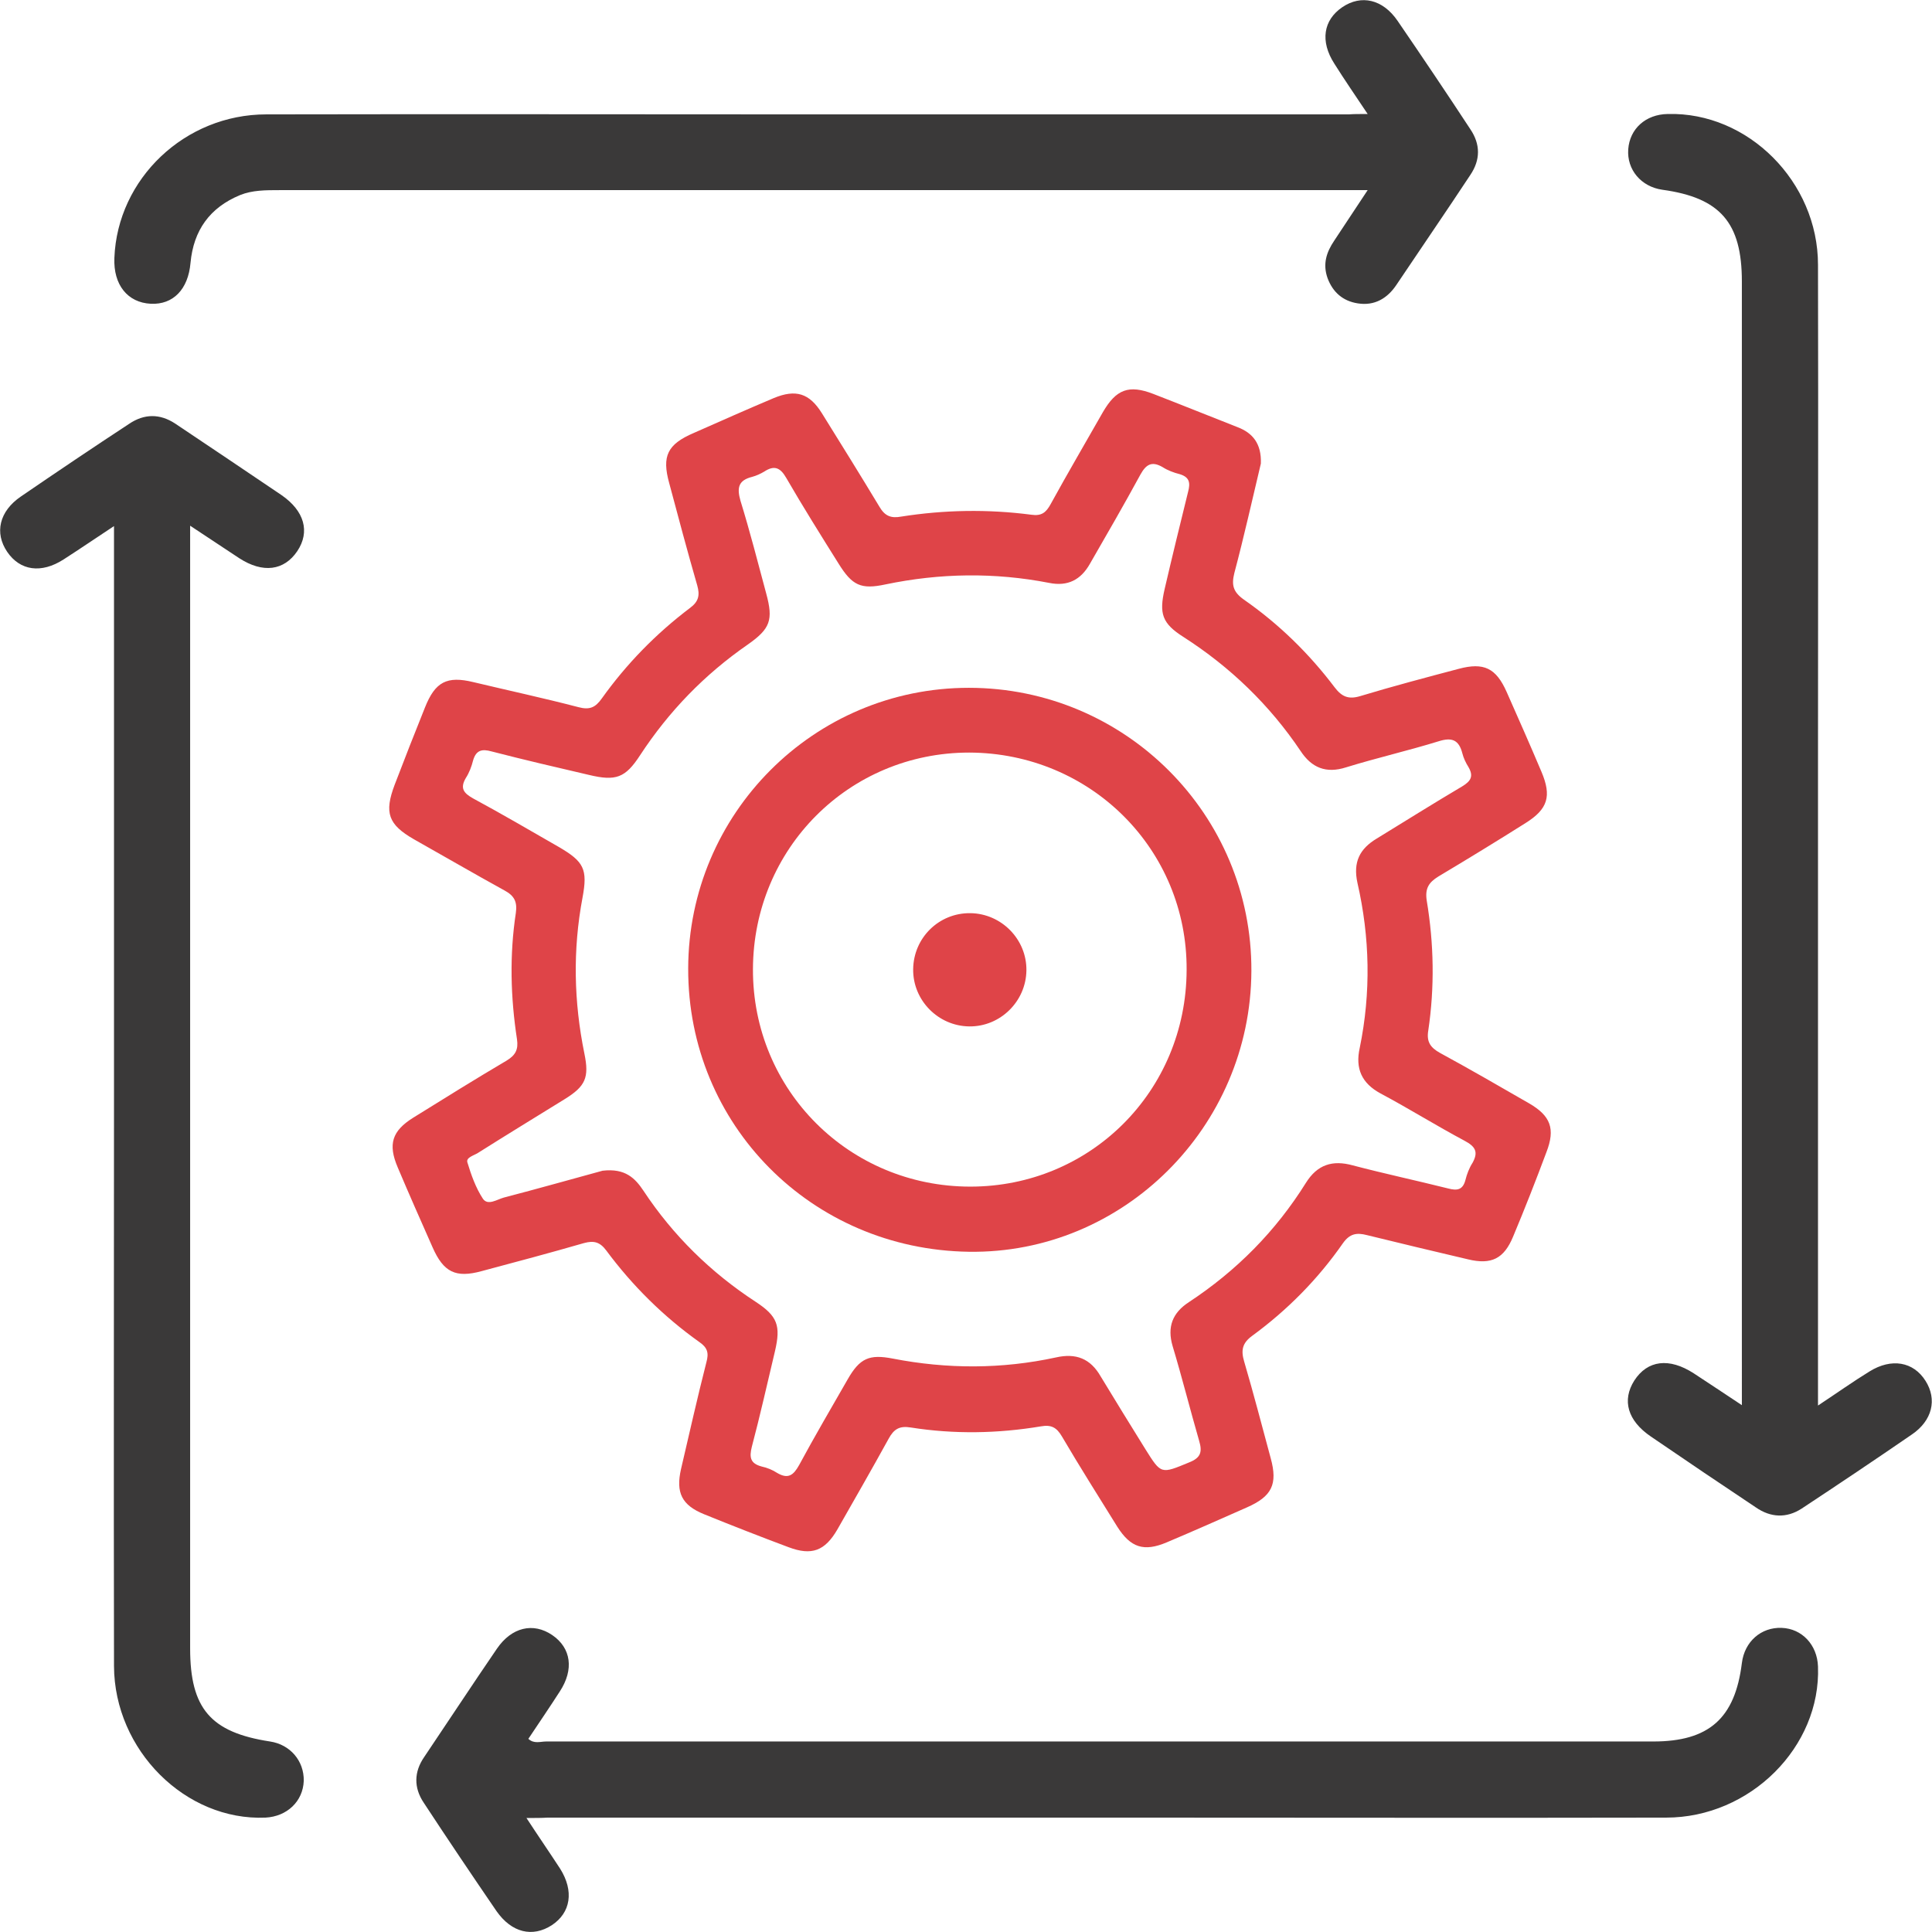
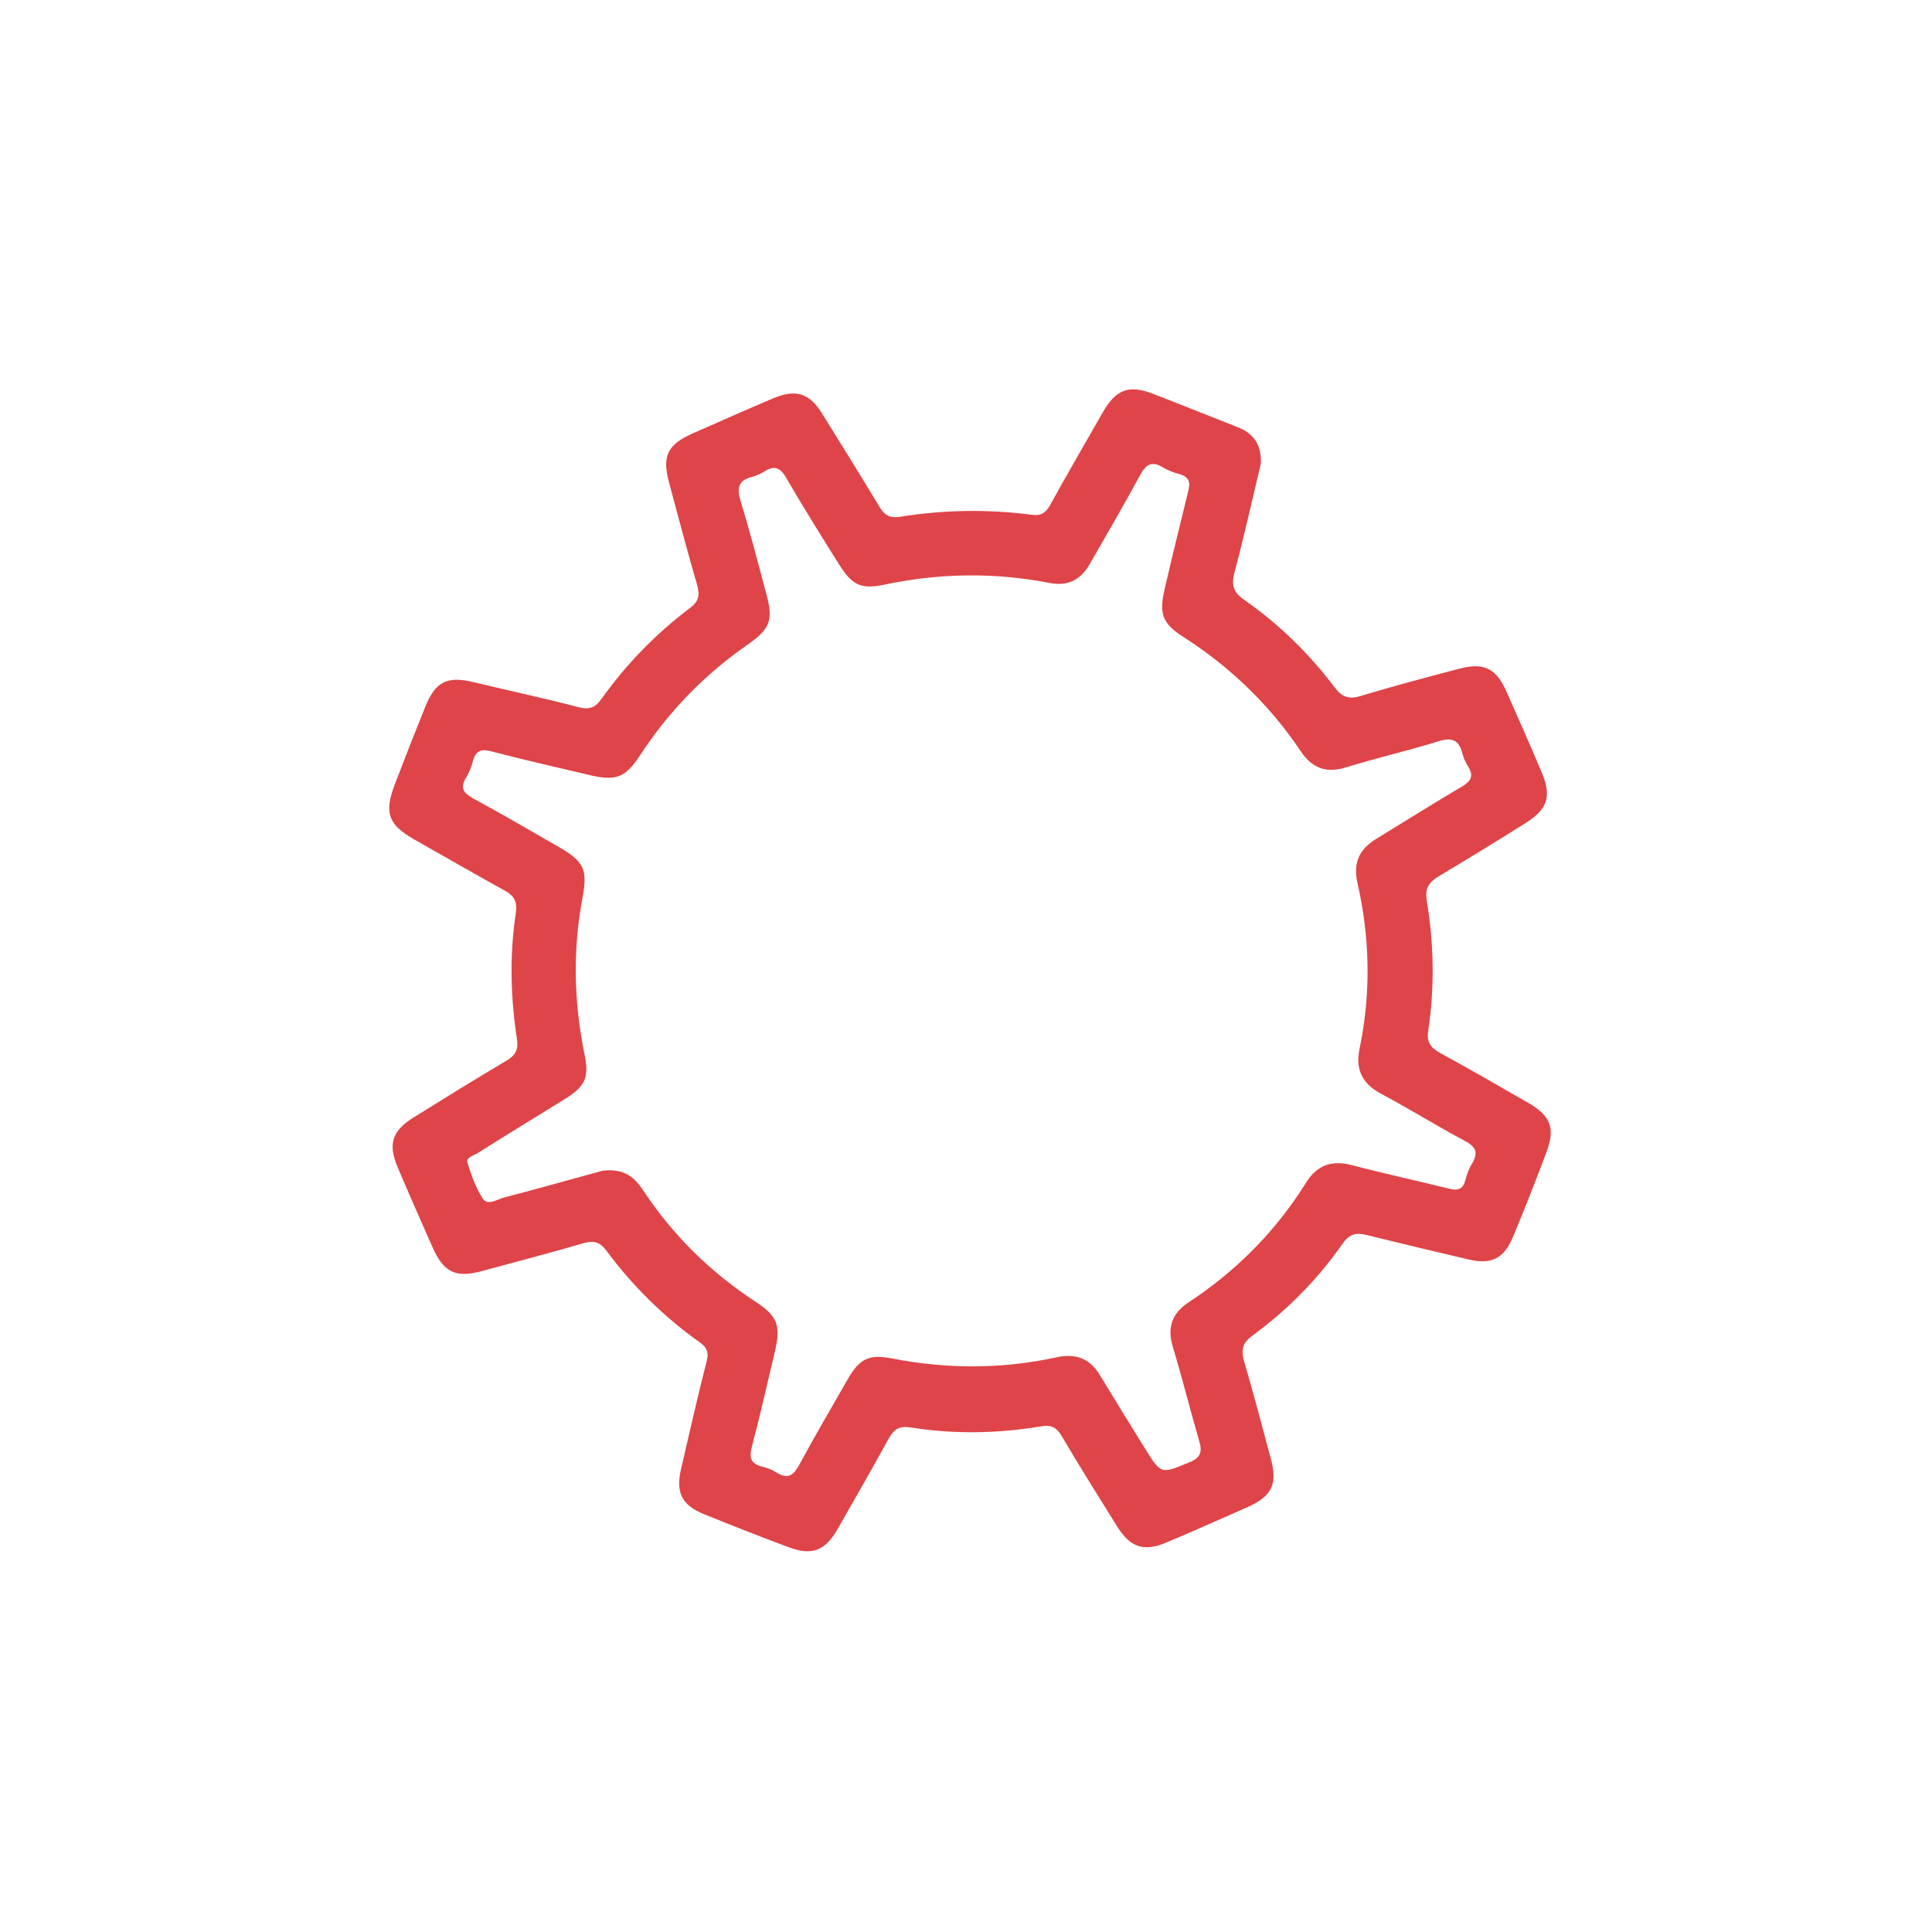
<svg xmlns="http://www.w3.org/2000/svg" version="1.1" id="Warstwa_1" x="0" y="0" viewBox="0 0 510.1 510.1" xml:space="preserve">
  <style>
    .st57{fill:#df4448}.st58{fill:#3a3939}
  </style>
  <path class="st57" d="M332.9 122.4c-2.2 9.2-4.4 19.1-7 28.9-.8 3.2-.3 5 2.5 7 9.2 6.4 17.2 14.2 24 23.2 1.9 2.5 3.7 3.2 6.7 2.3 8.6-2.6 17.3-4.9 26-7.2 6.7-1.8 9.9-.2 12.7 6.1 3.1 7 6.2 14 9.2 21.1 2.7 6.4 1.7 9.8-4.2 13.5-7.6 4.8-15.3 9.5-23 14.1-2.6 1.6-3.6 3.2-3.1 6.4 1.9 11.4 2.1 22.9.4 34.3-.5 3 .6 4.5 3.1 5.9 7.9 4.3 15.7 8.8 23.5 13.3 5.7 3.3 7 6.7 4.6 12.9-2.8 7.5-5.7 14.9-8.8 22.3-2.4 5.8-5.7 7.5-11.9 6-8.9-2.1-17.8-4.2-26.7-6.4-2.7-.7-4.5-.4-6.3 2.1-6.6 9.5-14.7 17.7-24 24.5-2.6 1.9-3 3.8-2.1 6.8 2.5 8.5 4.7 17 7 25.5 1.9 6.9.3 10.1-6.3 13-7 3.1-14 6.2-21.1 9.2-6.1 2.6-9.6 1.4-13.1-4.1-4.9-7.9-9.9-15.8-14.6-23.8-1.4-2.4-2.8-3.2-5.6-2.7-11.4 1.9-22.9 2.1-34.3.3-3-.5-4.5.4-5.9 3-4.4 8-9 16-13.5 23.9-3.3 5.7-6.8 7-12.9 4.7-7.5-2.8-14.9-5.7-22.3-8.7-5.9-2.4-7.5-5.7-6.1-11.9 2.2-9.4 4.3-18.8 6.7-28.2.7-2.5.3-3.9-1.9-5.4-9.4-6.7-17.6-14.8-24.5-24.1-1.7-2.3-3.3-2.7-5.9-2-9 2.6-18 5-27 7.4-6.9 1.9-10.1.3-13-6.3-3.1-7-6.2-14-9.2-21.1-2.6-6.1-1.5-9.6 4.1-13.1 8.2-5.1 16.4-10.2 24.7-15.1 2.3-1.4 3.1-2.9 2.7-5.6-1.7-11.1-2-22.2-.3-33.4.4-2.9-.4-4.5-3-5.9-8-4.4-15.9-9-23.9-13.5-6.8-3.9-7.9-7-5.1-14.4 2.6-6.8 5.3-13.7 8-20.4 2.7-6.8 5.8-8.4 12.8-6.7 9.2 2.2 18.5 4.2 27.7 6.6 3 .8 4.5.1 6.2-2.3 6.5-9.1 14.3-17.1 23.3-23.9 2.3-1.7 2.6-3.4 1.9-5.9-2.6-9-5-18-7.4-27-2-7.2-.5-10.3 6.5-13.3 7-3.1 14-6.2 21.1-9.2 5.8-2.4 9.4-1.3 12.7 4 5.1 8.2 10.2 16.4 15.2 24.7 1.4 2.4 3 3.1 5.7 2.6 11.4-1.8 22.9-2 34.4-.5 2.7.4 3.9-.6 5.1-2.8 4.5-8.2 9.2-16.2 13.8-24.3 3.5-6 6.8-7.3 13.3-4.8 7.5 2.9 14.9 5.9 22.3 8.8 3.9 1.5 6.3 4.3 6.1 9.6zM159.1 309.1c6-.7 8.6 2 10.8 5.3 7.8 11.8 17.8 21.6 29.6 29.3 5.8 3.8 6.7 6.3 5.1 13.1-2 8.4-3.9 16.9-6.1 25.2-.7 2.8-.4 4.4 2.6 5.2 1.4.3 2.9.9 4.1 1.7 2.9 1.7 4.3.6 5.8-2.1 4.1-7.6 8.5-15.1 12.8-22.6 3.2-5.6 5.7-6.7 11.9-5.5 14.4 2.8 28.8 2.8 43.1-.3 5.3-1.2 9.1.3 11.8 5 3.9 6.4 7.8 12.8 11.8 19.2 4.2 6.7 4.1 6.6 11.6 3.5 3-1.2 3.5-2.7 2.6-5.7-2.4-8.3-4.5-16.7-7-25-1.5-5.1 0-8.8 4.3-11.6 12.6-8.3 22.9-18.7 30.9-31.5 3-4.8 7-6.1 12.4-4.6 8.4 2.2 16.8 4 25.2 6.1 2.3.6 3.8.4 4.5-2.2.4-1.6 1-3.2 1.9-4.6 1.6-2.9.7-4.3-2.1-5.8-7.5-4-14.7-8.5-22.2-12.5-5-2.7-6.7-6.6-5.5-12 3-14.6 2.7-29.2-.6-43.6-1.2-5.5.6-9 5.1-11.7 7.5-4.6 15-9.3 22.6-13.8 2.3-1.4 3-2.7 1.6-5.1-.7-1.1-1.3-2.4-1.6-3.6-.9-3.5-2.7-4.3-6.2-3.2-8.1 2.5-16.4 4.4-24.5 6.9-5.3 1.7-9.1.1-12-4.3-8.2-12.2-18.6-22.2-30.9-30.1-5.7-3.6-6.5-6.2-5-12.7 2-8.6 4.1-17.2 6.2-25.7.6-2.3.4-3.8-2.2-4.6-1.6-.4-3.2-1-4.6-1.9-2.8-1.6-4.3-.7-5.8 2-4.3 7.9-8.8 15.7-13.3 23.5-2.4 4.3-5.9 6.1-10.8 5.1-14.4-2.8-28.8-2.6-43.2.4-6.5 1.4-8.8.3-12.4-5.5-4.7-7.5-9.4-15-13.8-22.6-1.6-2.8-3.2-3.4-5.8-1.7-1 .6-2.1 1.1-3.2 1.4-3.6.9-4.1 2.8-3.1 6.3 2.5 8.1 4.6 16.3 6.8 24.5 1.9 7 1.1 9.3-4.9 13.5-11.4 7.9-20.8 17.6-28.4 29.2-3.9 6-6.4 6.9-13.5 5.2-8.6-2-17.2-4-25.7-6.2-2.5-.7-4.1-.4-4.9 2.4-.4 1.6-1 3.2-1.9 4.6-1.6 2.7-.6 4 1.9 5.4 7.6 4.1 15.1 8.5 22.6 12.8 6.7 3.9 7.7 5.9 6.3 13.4-2.6 13.8-2.3 27.5.5 41.2 1.3 6.3.3 8.6-5.2 12-7.6 4.7-15.3 9.4-22.9 14.2-1.1.7-3.2 1.2-2.8 2.5 1 3.3 2.2 6.7 4.1 9.6 1.3 1.9 3.7.2 5.5-.3 9.2-2.4 18.4-5 26.1-7.1z" />
-   <path class="st58" d="M480 371.1c5-3.3 9.2-6.3 13.6-9 5.8-3.6 11.6-2.6 14.8 2.5 3.1 4.9 1.8 10.5-3.7 14.2-9.6 6.6-19.3 13.1-29 19.5-4 2.6-8.2 2.4-12.1-.3-9.3-6.2-18.5-12.4-27.7-18.7-6.2-4.2-7.7-9.6-4.4-14.8 3.5-5.4 9.2-6.1 15.7-1.9 4 2.6 8 5.3 12.7 8.4v-5.4V74.3c0-15.5-5.7-22.1-21-24.2-5.6-.8-9.4-5.3-9-10.7.4-5.4 4.6-9.2 10.4-9.3C461.5 29.5 480 48 480 69.9c.1 44.1 0 88.3 0 132.4v168.8zM30.1 138.9c-5 3.3-9.1 6.1-13.3 8.8-5.9 3.8-11.5 3-14.9-2-3.4-5-2.1-10.7 3.6-14.6 9.5-6.5 19-12.9 28.6-19.2 4-2.7 8.1-2.7 12.1-.1 9.4 6.3 18.8 12.6 28.1 18.9 6.1 4.2 7.6 9.7 4.2 14.8-3.5 5.2-9.1 5.9-15.3 1.9-4.1-2.7-8.2-5.4-13-8.6V435.2c0 15.9 5.4 22.2 21.1 24.6 5.3.8 9 5.1 8.9 10.4-.2 5.4-4.4 9.4-10.1 9.7-21.1.9-39.9-17.8-40-40-.1-50.5 0-100.9 0-151.4V144.1v-5.2zM139 480c3.2 4.9 6.1 9.1 8.9 13.4 3.7 5.9 2.8 11.6-2.2 14.9-5.1 3.3-10.6 2-14.6-3.7-6.5-9.5-12.9-19-19.2-28.6-2.7-4-2.6-8.2.1-12.1 6.4-9.5 12.7-19.1 19.2-28.6 3.9-5.7 9.6-7 14.6-3.6s5.8 9.1 2 14.9c-2.7 4.2-5.5 8.3-8.3 12.5 1.5 1.4 3.2.7 4.7.7h292.3c14.7 0 21.6-6.1 23.4-20.7.7-5.7 5.1-9.5 10.5-9.3 5.4.2 9.4 4.5 9.6 10.2.8 21.2-17.9 39.9-40.1 39.9-47.5.1-94.9 0-142.4 0H144.6c-1.6.1-3.2.1-5.6.1zM361.1 30.1c-3.2-4.8-6.1-9-8.8-13.3-3.8-5.9-2.9-11.5 2.1-14.9 5-3.4 10.7-2.1 14.6 3.6 6.5 9.5 12.9 19 19.2 28.6 2.7 4 2.7 8.1 0 12.1-6.4 9.7-13 19.3-19.5 29-2.4 3.6-5.8 5.6-10.2 4.9-3.9-.6-6.6-2.9-8-6.7-1.3-3.7-.3-6.8 1.8-9.9 2.8-4.2 5.6-8.5 8.8-13.3H73.7c-3.5 0-7.1 0-10.3 1.3-8 3.3-12.3 9.3-13.1 17.9-.6 7-4.6 11.1-10.5 10.8-6.1-.3-9.9-5-9.6-12.1.8-20.9 18.6-37.9 40.1-37.9 47.5-.1 94.9 0 142.4 0h143.4c1.4-.1 2.8-.1 5-.1z" />
-   <path class="st57" d="M330.4 256.4c-.2 41.2-33.9 74.7-74.6 74.1-41.5-.6-74.2-33.5-74.1-74.8.1-40.9 33.2-74.1 74.1-74.1 41.3 0 74.8 33.5 74.6 74.8zm-74.5-57.7c-31.7 0-57 25.3-57.1 57.2-.1 31.9 25.4 57.4 57.4 57.4 31.7 0 57-25.2 57.1-57.2.2-31.8-25.3-57.3-57.4-57.4z" />
-   <path class="st57" d="M271 256.2c-.1 8.2-6.9 14.9-15.1 14.8-8.2-.1-14.9-6.9-14.8-15.1.1-8.3 6.8-14.9 15.1-14.8 8.2.1 14.9 6.9 14.8 15.1z" />
+   <path class="st57" d="M271 256.2z" />
</svg>